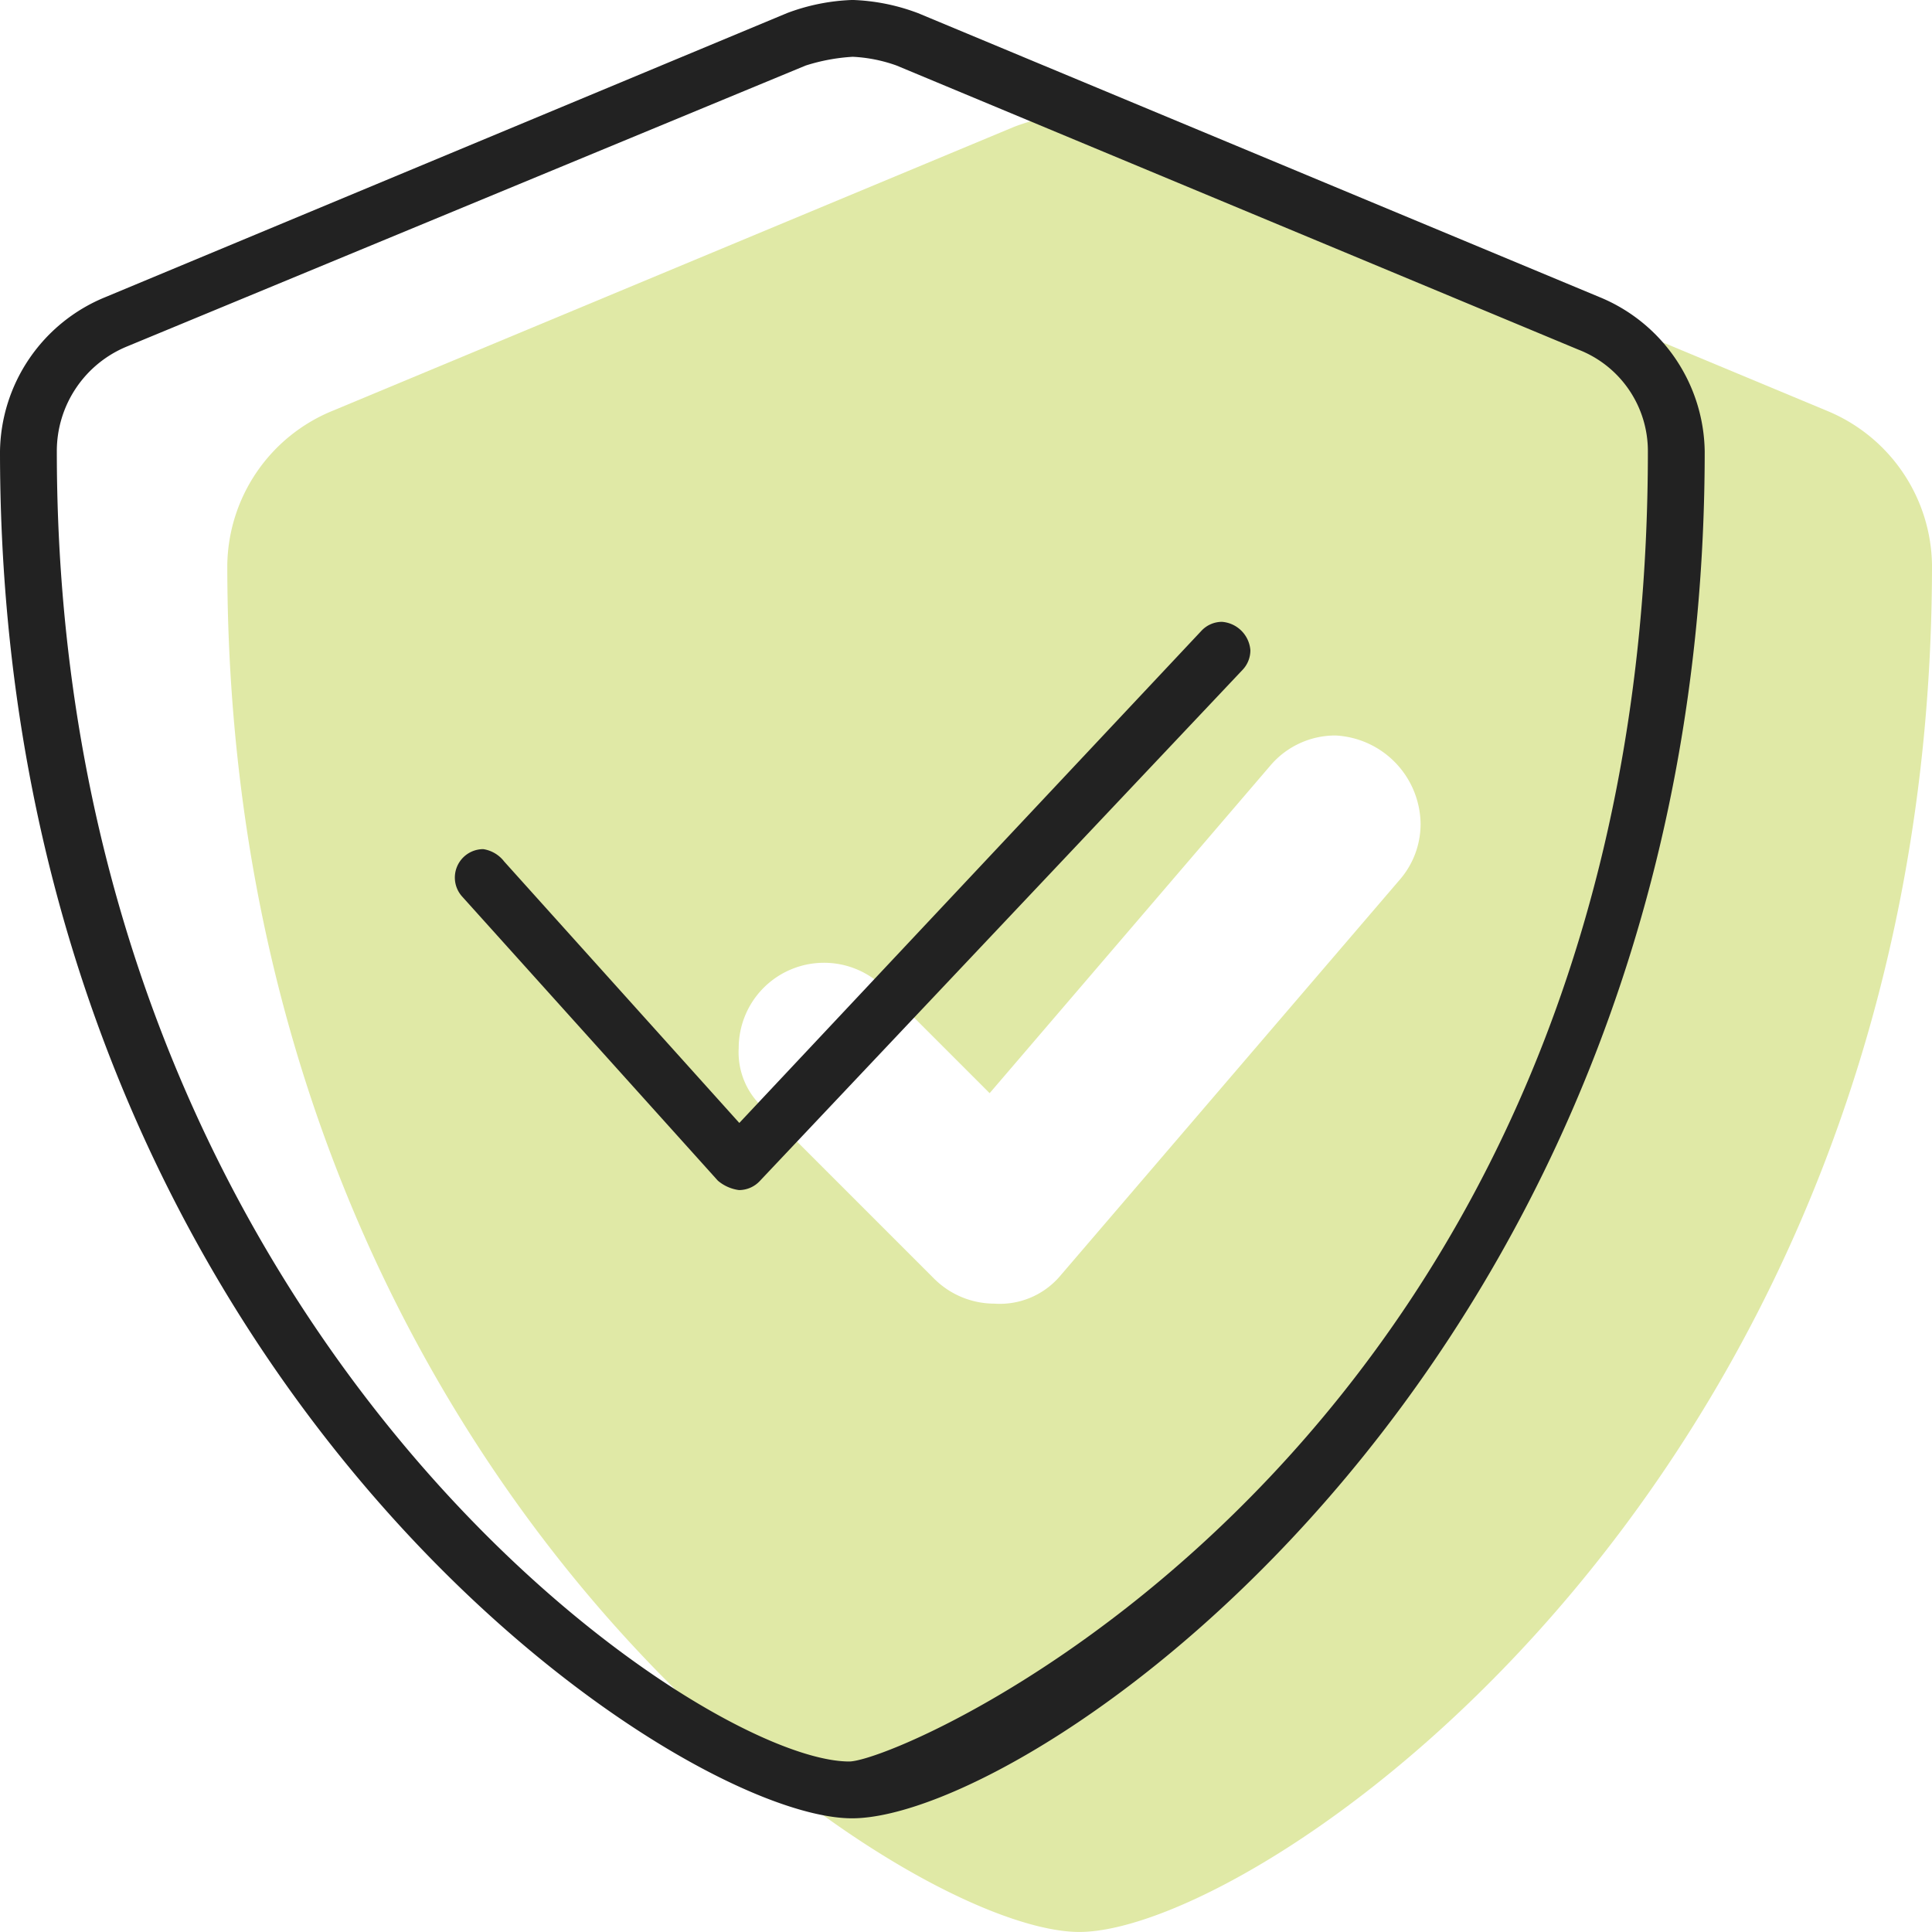
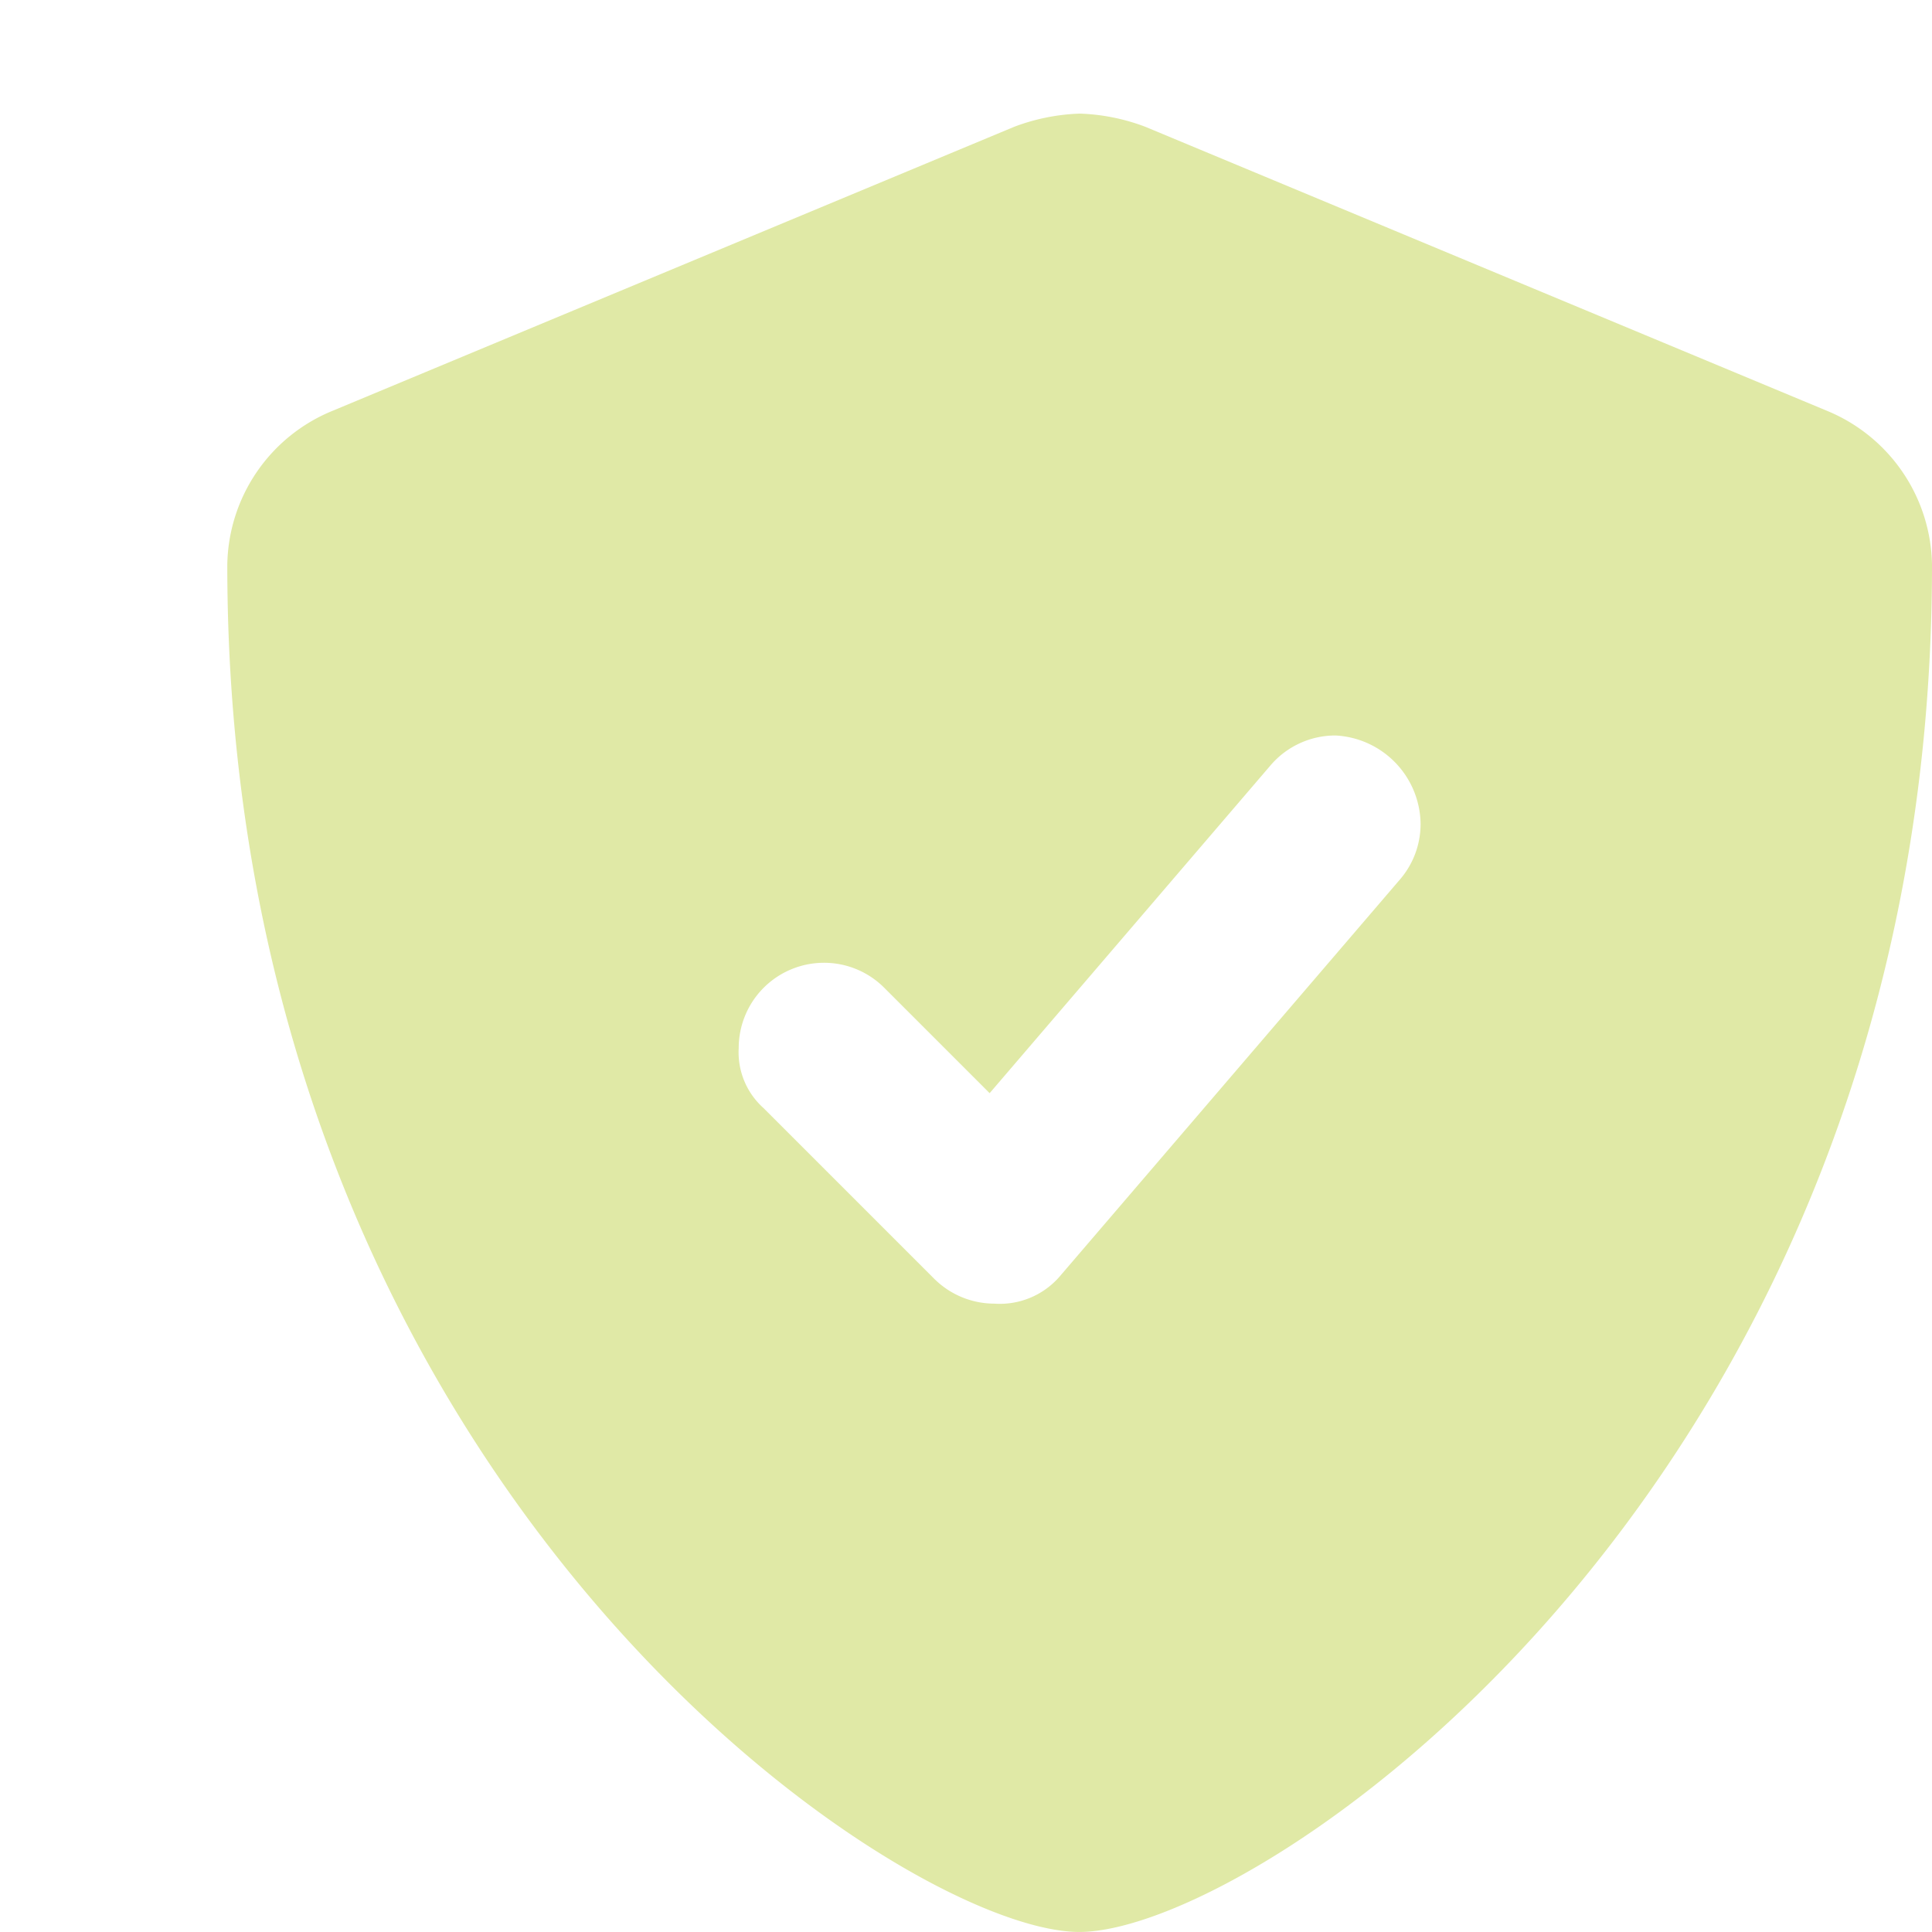
<svg xmlns="http://www.w3.org/2000/svg" width="51" height="50.999" viewBox="0 0 51 50.999">
  <g id="Group_8" data-name="Group 8" transform="translate(-447.5 -2787.001)">
    <path id="shield-check" d="M43.734-34.152l-18-7.5A5.374,5.374,0,0,0,24.006-42a5.387,5.387,0,0,0-1.731.347l-18,7.5A4.465,4.465,0,0,0,1.5-30.084C1.5-5.887,19.237,6,23.991,6,28.791,6,46.5-6.019,46.5-30.084A4.471,4.471,0,0,0,43.734-34.152ZM33-23.25a2.244,2.244,0,0,1-.542,1.464l-9,10.5a2.089,2.089,0,0,1-1.708.7,2.254,2.254,0,0,1-1.591-.659l-4.5-4.5A1.975,1.975,0,0,1,15-17.334a2.251,2.251,0,0,1,2.25-2.25,2.243,2.243,0,0,1,1.591.659l2.783,2.783L29.043-24.8a2.249,2.249,0,0,1,1.71-.784A2.366,2.366,0,0,1,33-23.25Z" transform="translate(452 2832)" fill="#e0e9a6" />
-     <path id="shield-check-2" data-name="shield-check" d="M43.734-34.152l-18-7.5A5.374,5.374,0,0,0,24.006-42a5.387,5.387,0,0,0-1.731.347l-18,7.5A4.465,4.465,0,0,0,1.5-30.084C1.5-5.887,19.237,6,23.991,6,28.791,6,46.5-6.019,46.5-30.084A4.471,4.471,0,0,0,43.734-34.152ZM23.916,4.5C19.884,4.5,3-6.937,3-30.084a2.985,2.985,0,0,1,1.852-2.769l17.916-7.416a5.039,5.039,0,0,1,1.242-.231,3.983,3.983,0,0,1,1.152.229l18,7.5A2.871,2.871,0,0,1,45-30.084C45-3.975,25.4,4.5,23.916,4.5Zm9.844-30.084a.743.743,0,0,0-.544.235l-12.2,12.993-6.206-6.9a.862.862,0,0,0-.553-.328.751.751,0,0,0-.75.752.747.747,0,0,0,.193.5l6.75,7.5a1.078,1.078,0,0,0,.557.248.751.751,0,0,0,.545-.234l12.75-13.5a.751.751,0,0,0,.205-.517A.815.815,0,0,0,33.759-25.584Z" transform="translate(446 2829)" fill="#222" />
  </g>
</svg>